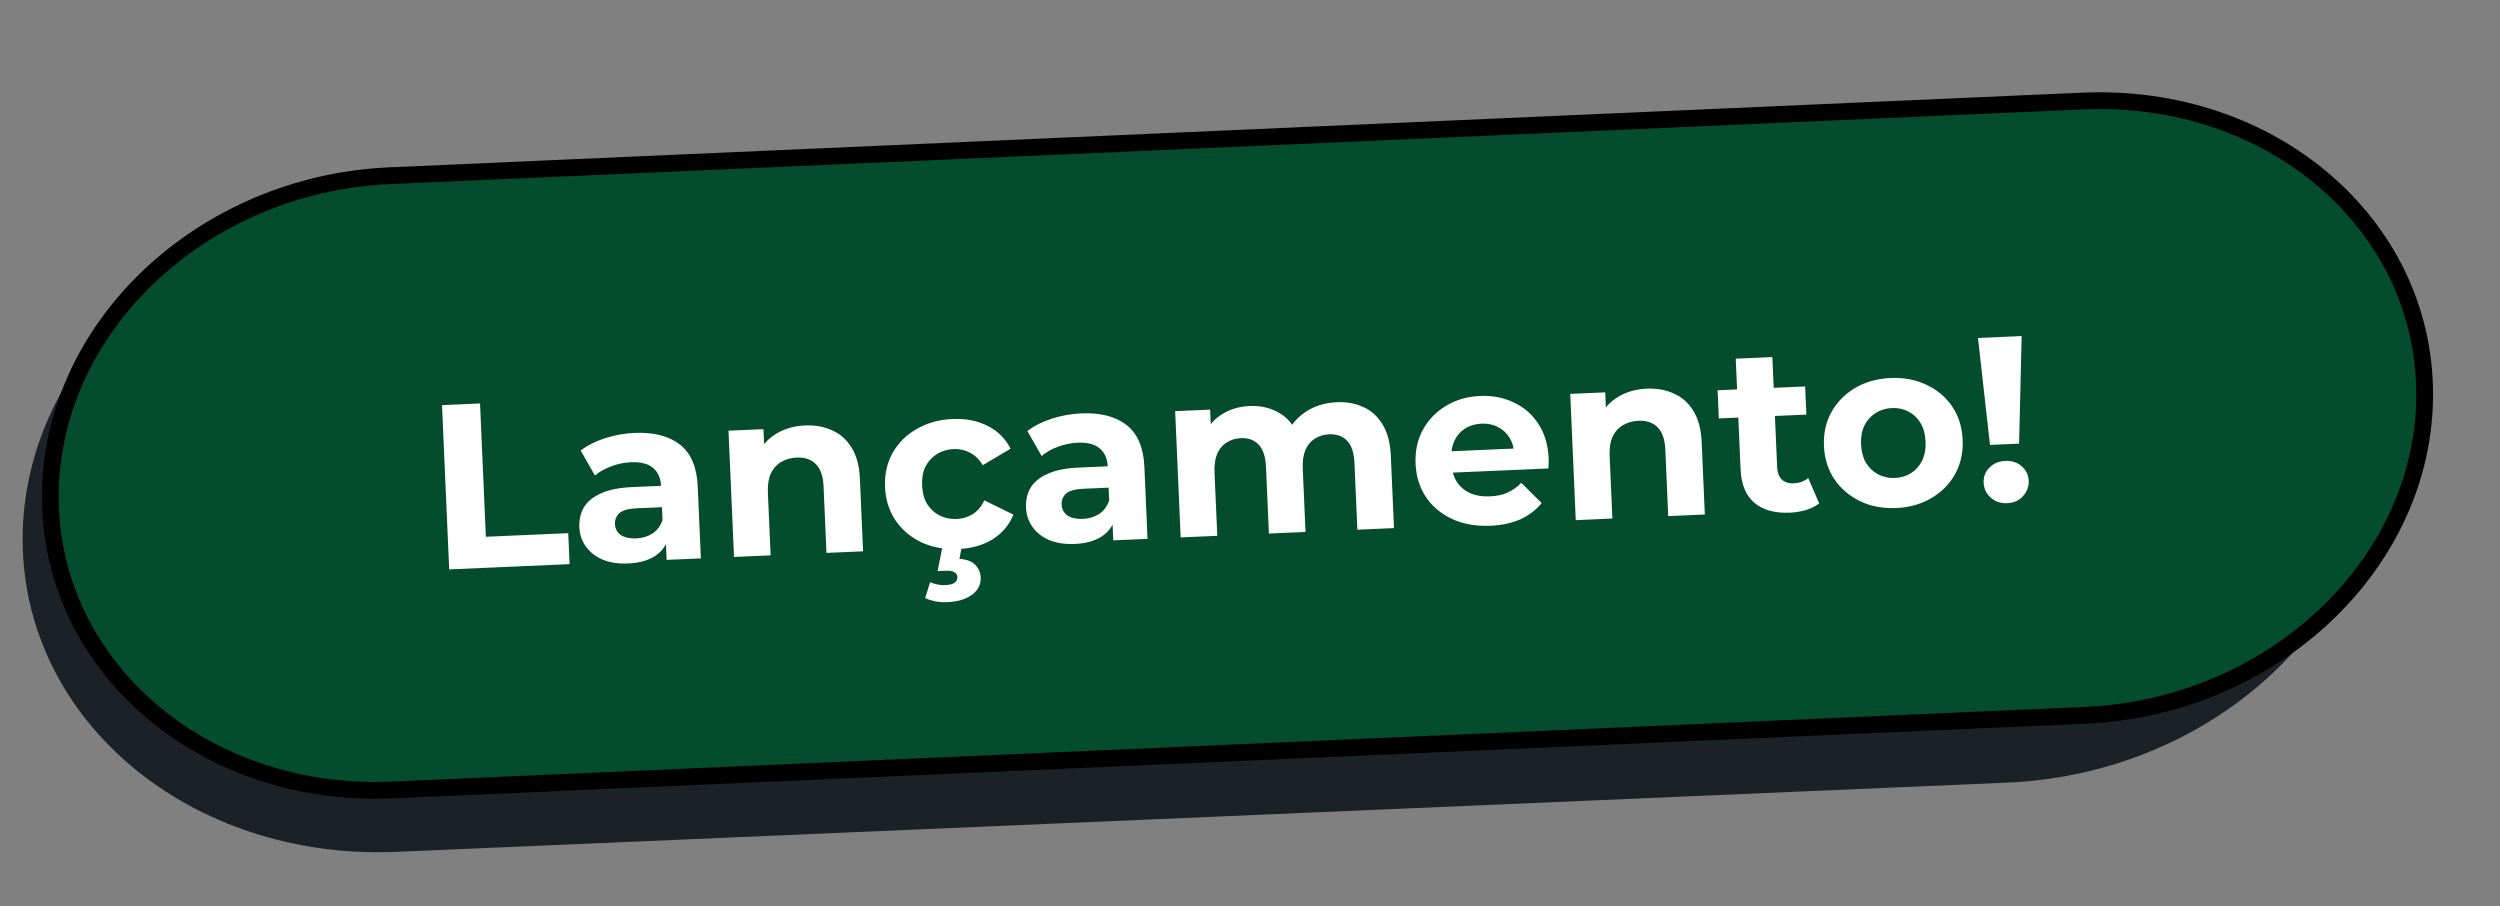
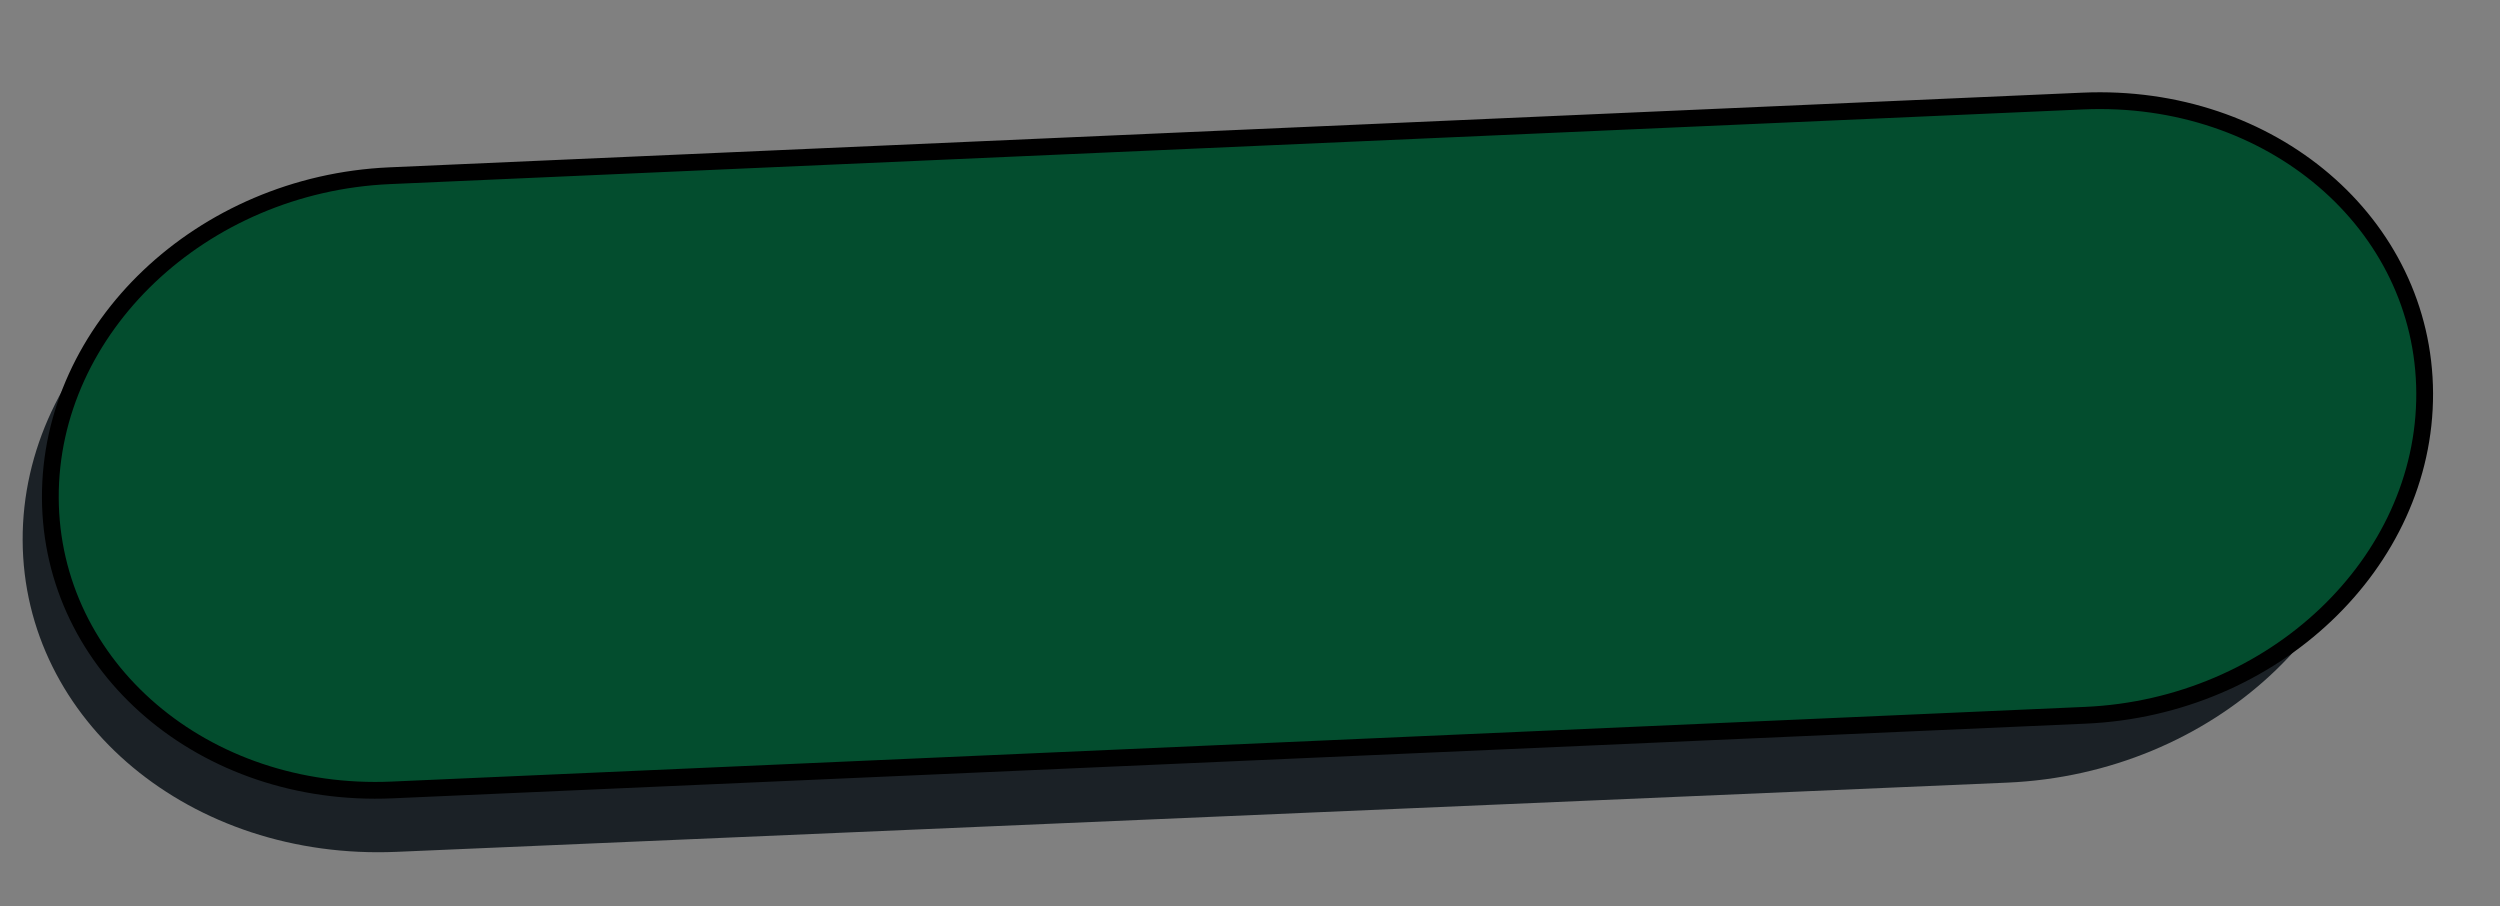
<svg xmlns="http://www.w3.org/2000/svg" width="149" height="54" viewBox="0 0 149 54" fill="none">
  <rect x="0" y="0" width="149" height="54" fill="#808080" stroke="none" />
  <path d="M119.628 46.645L23.639 50.77C11.376 51.297 1.397 42.988 1.35 32.21C1.305 21.433 11.21 12.269 23.473 11.742L119.461 7.618C131.724 7.09 141.703 15.4 141.75 26.177C141.795 36.955 131.891 46.118 119.628 46.645Z" fill="#1B2126" />
  <path d="M124.291 42.63L23.372 47.081C12.163 47.575 3.043 39.782 3 29.672C2.959 19.563 12.011 10.969 23.22 10.473L124.138 6.022C135.348 5.528 144.468 13.321 144.51 23.431C144.551 33.541 135.5 42.135 124.291 42.63Z" fill="#034D2E" stroke="black" stroke-miterlimit="10" />
-   <path d="M26.772 33.936L26.344 24.145L28.61 24.046L28.957 31.991L33.867 31.776L33.947 33.622L26.772 33.936ZM39.73 33.369L39.666 31.901L39.512 31.585L39.397 28.956C39.376 28.489 39.216 28.132 38.916 27.884C38.624 27.635 38.185 27.523 37.598 27.549C37.197 27.567 36.803 27.649 36.417 27.797C36.04 27.935 35.721 28.117 35.46 28.343L34.61 26.853C35.008 26.546 35.492 26.3 36.064 26.117C36.635 25.933 37.219 25.828 37.816 25.802C38.962 25.752 39.865 25.983 40.522 26.496C41.18 27.009 41.534 27.839 41.584 28.986L41.772 33.28L39.73 33.369ZM37.441 33.582C36.853 33.607 36.346 33.531 35.918 33.354C35.489 33.167 35.155 32.906 34.916 32.571C34.678 32.236 34.549 31.854 34.53 31.425C34.51 30.977 34.6 30.581 34.8 30.236C35.009 29.89 35.348 29.614 35.815 29.407C36.282 29.19 36.898 29.065 37.663 29.032L39.663 28.944L39.718 30.217L37.956 30.294C37.443 30.316 37.092 30.416 36.904 30.592C36.725 30.768 36.641 30.982 36.652 31.234C36.664 31.514 36.781 31.733 37.003 31.891C37.233 32.04 37.54 32.106 37.922 32.089C38.286 32.073 38.609 31.975 38.89 31.795C39.172 31.605 39.37 31.339 39.486 30.998L39.866 31.99C39.728 32.482 39.456 32.863 39.047 33.133C38.638 33.403 38.103 33.553 37.441 33.582ZM47.986 25.357C48.583 25.331 49.12 25.429 49.597 25.651C50.083 25.863 50.471 26.211 50.763 26.693C51.055 27.166 51.218 27.785 51.251 28.55L51.439 32.858L49.257 32.953L49.084 28.981C49.057 28.375 48.903 27.933 48.619 27.656C48.346 27.378 47.966 27.25 47.482 27.271C47.136 27.286 46.827 27.374 46.554 27.536C46.29 27.688 46.085 27.916 45.94 28.221C45.803 28.526 45.746 28.912 45.766 29.378L45.929 33.098L43.747 33.194L43.418 25.669L45.502 25.578L45.593 27.662L45.174 27.05C45.422 26.534 45.792 26.13 46.284 25.838C46.776 25.546 47.343 25.385 47.986 25.357ZM57.113 32.722C56.302 32.757 55.572 32.625 54.924 32.327C54.275 32.019 53.756 31.579 53.367 31.008C52.987 30.436 52.78 29.777 52.748 29.031C52.715 28.275 52.863 27.601 53.192 27.007C53.53 26.404 54.009 25.925 54.629 25.571C55.248 25.208 55.963 25.008 56.774 24.973C57.567 24.938 58.264 25.076 58.867 25.386C59.468 25.687 59.922 26.139 60.229 26.742L58.576 27.725C58.365 27.379 58.106 27.129 57.801 26.974C57.504 26.819 57.184 26.749 56.839 26.764C56.466 26.78 56.134 26.879 55.843 27.06C55.552 27.241 55.324 27.489 55.16 27.804C55.006 28.119 54.938 28.496 54.958 28.934C54.977 29.372 55.077 29.742 55.258 30.042C55.449 30.342 55.697 30.569 56.003 30.724C56.309 30.879 56.648 30.948 57.021 30.932C57.366 30.917 57.679 30.824 57.962 30.652C58.253 30.472 58.488 30.195 58.668 29.823L60.401 30.672C60.148 31.29 59.735 31.78 59.162 32.142C58.589 32.494 57.906 32.687 57.113 32.722ZM56.453 35.889C56.211 35.9 55.971 35.883 55.736 35.837C55.51 35.791 55.311 35.729 55.139 35.653L55.434 34.701C55.577 34.76 55.724 34.805 55.874 34.836C56.025 34.867 56.184 34.878 56.352 34.871C56.613 34.859 56.798 34.809 56.906 34.721C57.014 34.632 57.066 34.522 57.06 34.392C57.055 34.27 56.995 34.175 56.879 34.105C56.773 34.035 56.599 34.005 56.357 34.016L55.881 34.037L56.18 32.538L57.341 32.487L57.181 33.307C57.602 33.336 57.916 33.453 58.121 33.658C58.327 33.874 58.436 34.126 58.448 34.415C58.467 34.834 58.295 35.178 57.933 35.446C57.571 35.714 57.078 35.862 56.453 35.889ZM66.351 32.206L66.287 30.737L66.133 30.421L66.018 27.792C65.998 27.326 65.837 26.968 65.537 26.72C65.245 26.471 64.806 26.36 64.219 26.385C63.818 26.403 63.424 26.485 63.038 26.633C62.661 26.771 62.342 26.953 62.081 27.179L61.231 25.689C61.629 25.382 62.114 25.137 62.685 24.953C63.256 24.769 63.84 24.664 64.437 24.638C65.584 24.588 66.486 24.819 67.144 25.332C67.801 25.846 68.155 26.675 68.205 27.822L68.393 32.116L66.351 32.206ZM64.062 32.418C63.475 32.444 62.967 32.368 62.539 32.19C62.11 32.003 61.776 31.742 61.538 31.407C61.299 31.072 61.17 30.69 61.151 30.261C61.132 29.813 61.222 29.417 61.421 29.072C61.63 28.727 61.969 28.45 62.436 28.243C62.903 28.026 63.519 27.901 64.284 27.868L66.284 27.78L66.339 29.053L64.577 29.13C64.064 29.153 63.713 29.252 63.525 29.428C63.346 29.604 63.262 29.818 63.273 30.07C63.285 30.35 63.402 30.569 63.624 30.727C63.855 30.876 64.161 30.942 64.543 30.925C64.907 30.909 65.23 30.811 65.511 30.631C65.793 30.441 65.991 30.175 66.107 29.834L66.487 30.826C66.35 31.318 66.077 31.699 65.668 31.969C65.259 32.239 64.724 32.389 64.062 32.418ZM79.671 23.972C80.267 23.946 80.8 24.044 81.267 24.267C81.743 24.479 82.123 24.827 82.406 25.31C82.697 25.783 82.86 26.402 82.893 27.166L83.082 31.474L80.9 31.57L80.726 27.597C80.7 26.991 80.554 26.549 80.29 26.271C80.025 25.993 79.665 25.864 79.208 25.884C78.891 25.898 78.61 25.985 78.364 26.145C78.119 26.296 77.932 26.519 77.805 26.814C77.678 27.109 77.624 27.481 77.644 27.928L77.809 31.705L75.627 31.8L75.453 27.828C75.427 27.222 75.281 26.78 75.017 26.502C74.762 26.223 74.406 26.094 73.949 26.114C73.632 26.128 73.351 26.215 73.105 26.375C72.86 26.526 72.673 26.749 72.546 27.044C72.419 27.339 72.365 27.711 72.385 28.158L72.55 31.935L70.368 32.03L70.039 24.505L72.123 24.414L72.213 26.47L71.795 25.886C72.033 25.362 72.385 24.959 72.849 24.677C73.322 24.385 73.866 24.226 74.482 24.199C75.172 24.169 75.781 24.32 76.309 24.651C76.846 24.974 77.215 25.49 77.414 26.201L76.635 26.024C76.862 25.426 77.242 24.942 77.777 24.573C78.322 24.204 78.953 24.003 79.671 23.972ZM88.831 31.335C87.973 31.372 87.211 31.238 86.543 30.93C85.885 30.623 85.367 30.188 84.987 29.625C84.607 29.053 84.401 28.394 84.368 27.648C84.335 26.893 84.478 26.219 84.798 25.626C85.127 25.023 85.587 24.545 86.179 24.192C86.77 23.83 87.448 23.632 88.213 23.599C88.949 23.566 89.618 23.696 90.22 23.987C90.83 24.269 91.32 24.696 91.691 25.268C92.061 25.831 92.264 26.518 92.3 27.33C92.303 27.413 92.303 27.512 92.299 27.624C92.294 27.727 92.289 27.825 92.283 27.919L86.171 28.186L86.116 26.913L91.081 26.696L90.258 27.111C90.241 26.719 90.147 26.382 89.976 26.1C89.805 25.818 89.576 25.604 89.289 25.457C89.002 25.302 88.672 25.232 88.299 25.248C87.926 25.265 87.599 25.363 87.317 25.544C87.044 25.714 86.835 25.952 86.689 26.258C86.544 26.554 86.479 26.902 86.497 27.303L86.512 27.639C86.53 28.049 86.634 28.409 86.825 28.718C87.025 29.018 87.292 29.244 87.626 29.398C87.968 29.542 88.363 29.604 88.811 29.584C89.212 29.567 89.559 29.491 89.852 29.357C90.154 29.222 90.426 29.028 90.667 28.774L91.883 29.982C91.555 30.389 91.135 30.711 90.622 30.948C90.109 31.176 89.512 31.305 88.831 31.335ZM98.155 23.164C98.752 23.138 99.289 23.236 99.766 23.458C100.251 23.67 100.64 24.017 100.932 24.5C101.224 24.973 101.386 25.592 101.42 26.356L101.608 30.664L99.426 30.76L99.253 26.787C99.226 26.181 99.071 25.74 98.788 25.462C98.515 25.185 98.135 25.057 97.65 25.078C97.305 25.093 96.996 25.181 96.723 25.343C96.459 25.494 96.254 25.723 96.109 26.028C95.972 26.333 95.914 26.718 95.935 27.185L96.097 30.905L93.915 31.001L93.587 23.476L95.671 23.385L95.762 25.469L95.343 24.856C95.591 24.341 95.961 23.937 96.453 23.645C96.944 23.352 97.512 23.192 98.155 23.164ZM106.668 30.555C105.782 30.594 105.082 30.4 104.569 29.974C104.054 29.539 103.778 28.874 103.739 27.979L103.45 21.377L105.632 21.282L105.919 27.855C105.933 28.172 106.028 28.416 106.203 28.586C106.379 28.746 106.611 28.82 106.9 28.807C107.245 28.792 107.534 28.686 107.769 28.489L108.423 30.002C108.207 30.17 107.941 30.303 107.628 30.401C107.324 30.489 107.004 30.541 106.668 30.555ZM102.443 24.938L102.369 23.26L107.586 23.032L107.66 24.71L102.443 24.938ZM113.017 30.278C112.216 30.313 111.495 30.176 110.855 29.868C110.225 29.559 109.716 29.123 109.327 28.561C108.947 27.989 108.741 27.33 108.708 26.584C108.675 25.829 108.823 25.154 109.152 24.561C109.49 23.958 109.96 23.479 110.561 23.126C111.171 22.763 111.877 22.564 112.679 22.529C113.471 22.494 114.187 22.631 114.827 22.94C115.466 23.239 115.975 23.669 116.355 24.232C116.734 24.795 116.941 25.458 116.974 26.223C117.007 26.969 116.859 27.643 116.53 28.246C116.201 28.84 115.731 29.318 115.121 29.681C114.511 30.044 113.81 30.243 113.017 30.278ZM112.939 28.487C113.303 28.471 113.626 28.373 113.907 28.193C114.189 28.012 114.407 27.765 114.561 27.449C114.715 27.125 114.783 26.748 114.764 26.32C114.745 25.881 114.645 25.512 114.464 25.212C114.282 24.911 114.043 24.683 113.747 24.528C113.451 24.373 113.121 24.303 112.757 24.319C112.393 24.335 112.071 24.433 111.789 24.614C111.507 24.794 111.284 25.042 111.121 25.358C110.966 25.673 110.899 26.049 110.918 26.488C110.937 26.917 111.037 27.286 111.219 27.596C111.409 27.895 111.653 28.123 111.949 28.278C112.246 28.433 112.576 28.503 112.939 28.487ZM118.602 26.516L117.889 20.143L120.491 20.029L120.337 26.44L118.602 26.516ZM119.623 29.989C119.231 30.006 118.904 29.894 118.641 29.653C118.379 29.413 118.24 29.12 118.225 28.775C118.209 28.42 118.322 28.121 118.564 27.877C118.805 27.624 119.121 27.488 119.513 27.471C119.914 27.454 120.241 27.561 120.494 27.793C120.756 28.015 120.895 28.303 120.91 28.657C120.925 29.002 120.812 29.306 120.572 29.569C120.34 29.831 120.024 29.971 119.623 29.989Z" fill="white" />
</svg>